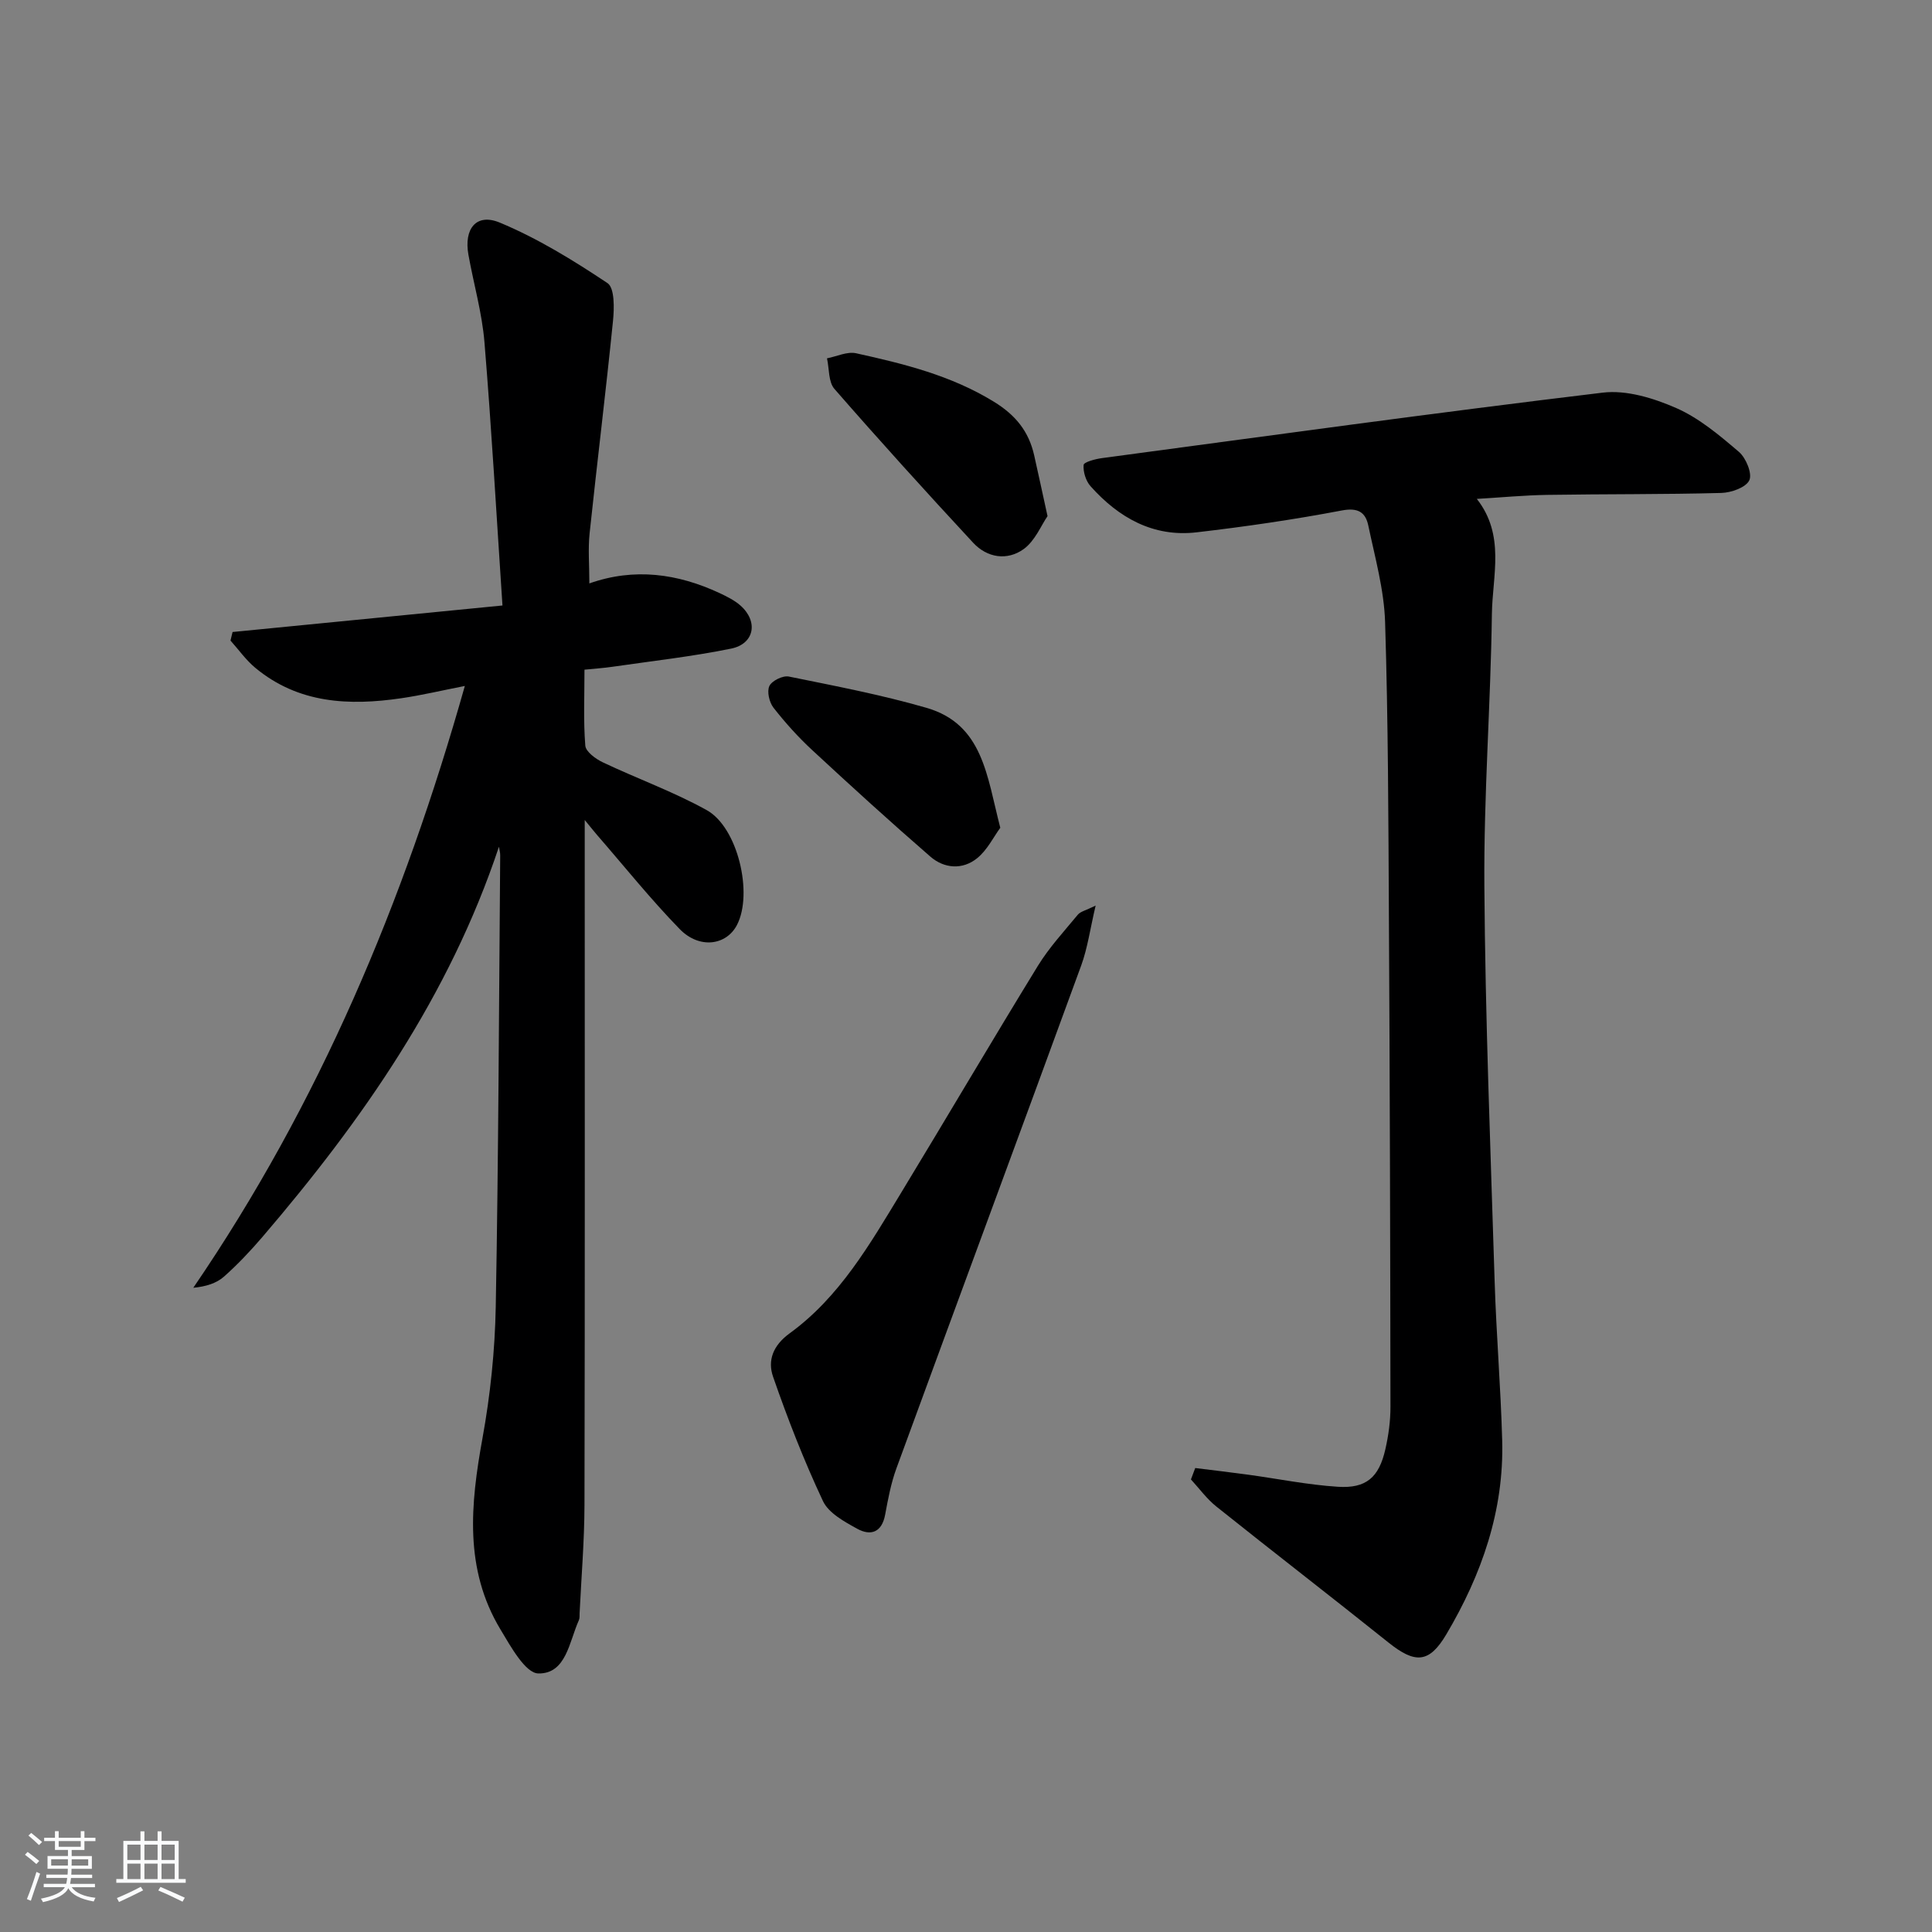
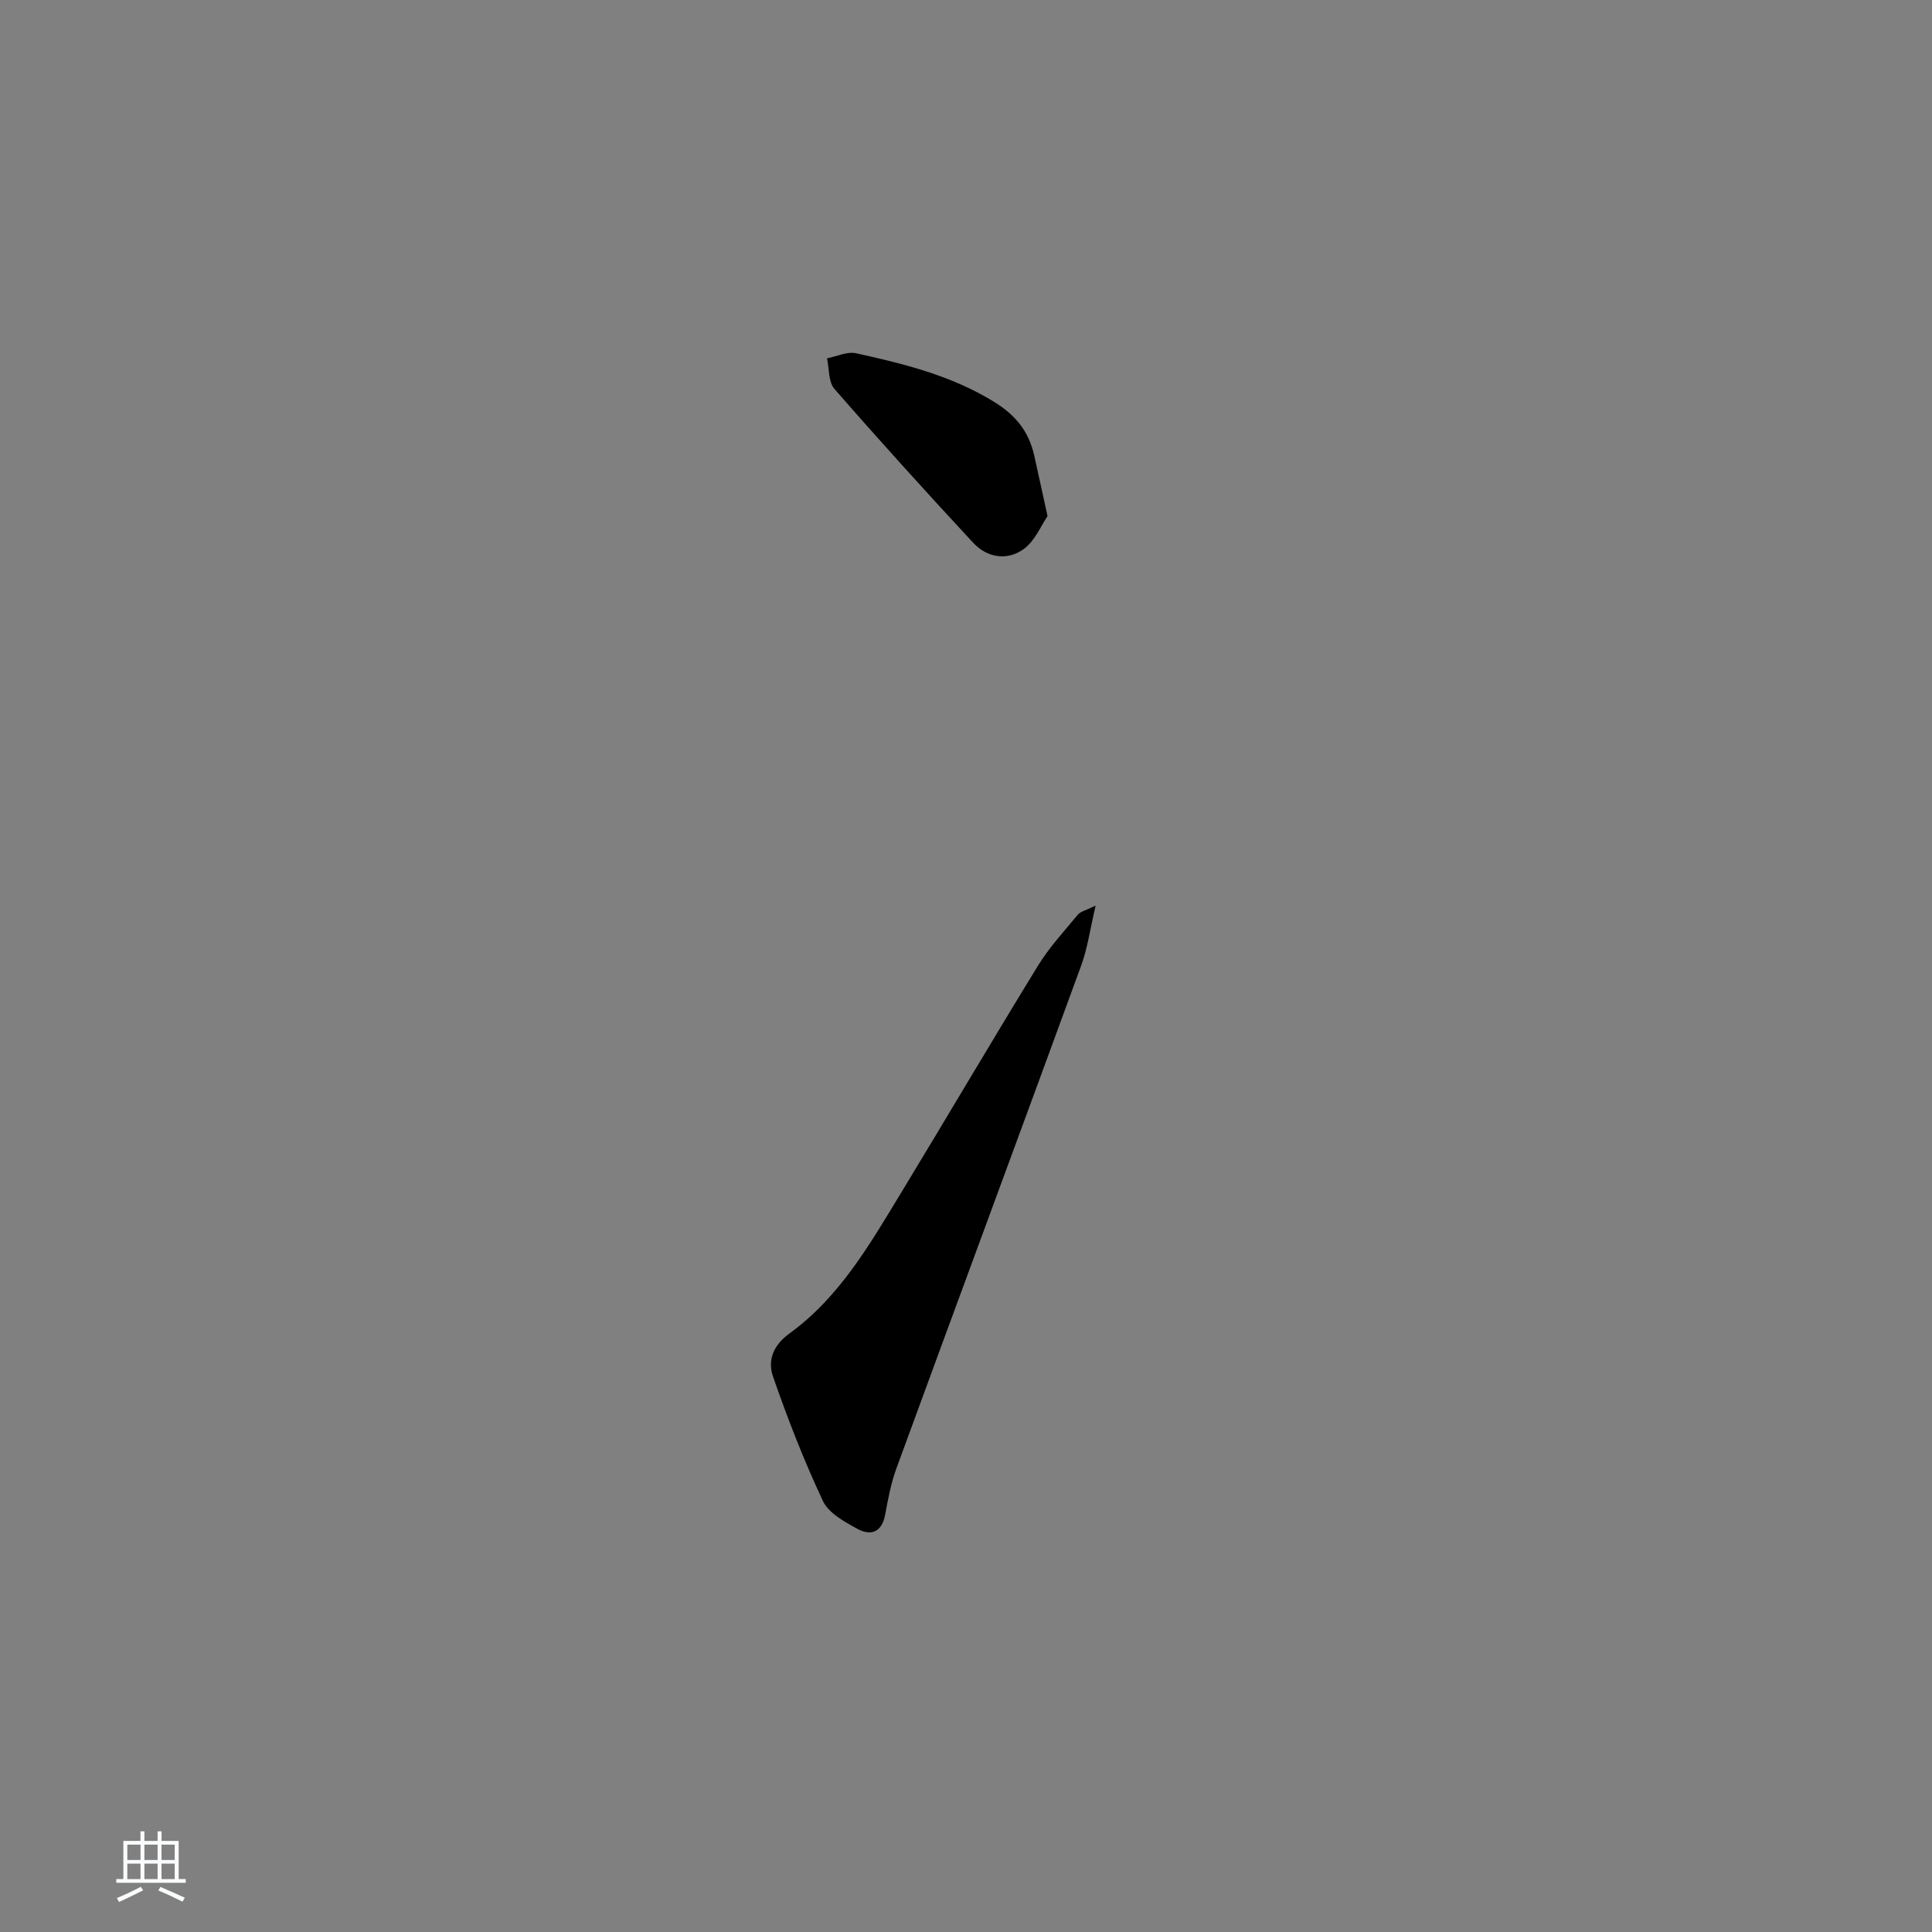
<svg xmlns="http://www.w3.org/2000/svg" enable-background="new 0 0 400 400" viewBox="0 0 400 400">
  <rect x="0" y="0" width="400" height="400" fill="#808080" stroke="none" />
-   <path d="m5.17 384 .55-.58c.85.61 1.65 1.24 2.4 1.87l-.59.64c-.83-.73-1.62-1.38-2.36-1.93m1.22 9.53-.82-.34c.71-1.76 1.37-3.64 1.98-5.63.24.13.5.25.76.36-.6 1.67-1.24 3.54-1.92 5.61m-.5-13.5.57-.54c.56.44 1.31 1.06 2.26 1.87l-.65.64c-.67-.66-1.4-1.32-2.18-1.97m3.25.46h2.24v-1.36h.77v1.36h4.57v-1.36h.76v1.36h2.28v.69h-2.28v1.84h-2.64v1.26h4.18v2.64h-4.21c0 .45-.02.86-.05 1.21h4.32v.69h-4.38c-.04.34-.1.75-.19 1.22h5.15v.69h-4.82c.87 1.19 2.51 1.92 4.93 2.19-.17.31-.3.57-.37.76-2.77-.49-4.52-1.41-5.26-2.76-.56 1.26-2.3 2.23-5.24 2.9-.12-.24-.26-.48-.43-.72 2.73-.55 4.38-1.34 4.96-2.38h-4.38v-.69h4.65c.1-.38.17-.79.21-1.22h-4.32v-.69h4.4c.03-.34.05-.75.05-1.21h-4.2v-2.64h4.23v-1.26h-2.69v-1.84h-2.24zm1.46 4.46v1.29h3.45c.01-.4.02-.57.01-.53v-.32-.45h-3.46zm1.55-2.59h4.57v-1.19h-4.57zm6.11 2.59h-3.42v.77c-.01.19-.01.37-.02.53h3.44z" fill="#fafbfc" />
  <path d="m32.63 379.16h.82v1.98h3.54v7.89h1.46v.78h-14.37v-.78h1.46v-7.89h3.54v-1.98h.82v1.98h2.73zm-3.49 11.48.5.73c-1.61.82-3.28 1.63-5 2.42-.13-.27-.28-.55-.44-.82 1.75-.73 3.4-1.5 4.94-2.33m-2.78-5.55h2.73v-3.18h-2.73zm0 3.95h2.73v-3.2h-2.73zm3.54-3.95h2.73v-3.18h-2.73zm0 3.95h2.73v-3.2h-2.73zm7.89 4.68c-1.84-.92-3.51-1.7-5.02-2.32l.45-.73c1.89.8 3.57 1.55 5.04 2.23zm-1.62-11.81h-2.73v3.18h2.73zm-2.73 7.13h2.73v-3.2h-2.73z" fill="#fafbfc" />
  <g fill="#000001">
-     <path d="m103.3 175.31c-10.27 30.85-28.28 56.62-48.96 80.78-2.49 2.9-5.13 5.71-7.99 8.24-1.55 1.36-3.7 2.04-6.33 2.29 26.07-38.16 43.56-79.79 56.22-124.6-4.85.95-8.97 1.93-13.14 2.54-10.82 1.59-21.31 1.12-30.24-6.29-1.94-1.61-3.44-3.75-5.14-5.65.14-.59.29-1.18.43-1.77 18.15-1.78 36.31-3.57 55.88-5.49-1.25-18.8-2.26-36.68-3.73-54.53-.5-6.08-2.24-12.06-3.32-18.1-.96-5.37 1.63-8.66 6.48-6.65 7.84 3.26 15.23 7.81 22.32 12.54 1.49 1 1.4 5.22 1.13 7.86-1.48 14.67-3.29 29.3-4.84 43.96-.34 3.24-.05 6.54-.05 10.35 9.3-3.29 18.29-2.05 27 2.02 1.49.7 3.03 1.47 4.25 2.53 3.77 3.3 2.96 7.96-1.91 8.95-8.11 1.65-16.37 2.57-24.57 3.76-1.78.26-3.58.38-5.78.6 0 5.48-.24 10.63.17 15.72.1 1.27 2.15 2.76 3.62 3.46 7.14 3.39 14.64 6.08 21.52 9.9 6.46 3.59 9.62 17.28 6.27 23.76-2.2 4.26-7.8 5.04-11.86.87-6.02-6.18-11.43-12.95-17.1-19.47-.53-.61-1.04-1.26-2.57-3.12v6.35c0 45.15.05 90.3-.05 135.45-.02 7.47-.65 14.95-1.01 22.42-.02.5.04 1.05-.16 1.48-2 4.42-2.61 11.1-8.38 11-2.69-.05-5.73-5.59-7.84-9.1-7.55-12.53-6.21-25.92-3.73-39.59 1.63-8.96 2.58-18.14 2.75-27.24.57-31.13.66-62.27.92-93.41.02-.61-.17-1.21-.26-1.82z" />
-     <path d="m247.46 303.94c3.61.45 7.22.87 10.82 1.36 6.24.85 12.45 2.12 18.71 2.52 5.88.38 8.51-1.95 9.83-7.75.66-2.89 1.07-5.9 1.06-8.86-.04-33.66-.13-67.32-.32-100.98-.11-20.48-.15-40.97-.79-61.43-.21-6.7-2.09-13.37-3.48-20-.57-2.72-2.11-3.76-5.49-3.11-9.94 1.89-19.98 3.35-30.03 4.52-9 1.05-16.16-3.02-21.99-9.55-.97-1.09-1.55-2.97-1.43-4.4.05-.59 2.42-1.23 3.79-1.41 34.55-4.63 69.09-9.41 103.7-13.56 4.91-.59 10.52 1.14 15.2 3.19 4.76 2.09 8.97 5.65 12.99 9.08 1.46 1.25 2.79 4.49 2.15 5.87-.7 1.5-3.76 2.58-5.82 2.63-11.99.32-23.99.21-35.98.4-4.76.07-9.51.53-14.62.83 5.92 7.53 3.23 15.91 3.12 23.81-.25 18.79-1.7 37.58-1.56 56.36.19 27.29 1.28 54.57 2.13 81.85.34 10.96 1.26 21.9 1.56 32.86.41 14.57-4.24 27.83-11.56 40.2-3.55 5.99-6.44 6.13-11.98 1.7-11.82-9.46-23.81-18.71-35.64-28.16-1.98-1.58-3.52-3.72-5.26-5.61.3-.8.6-1.58.89-2.36z" />
    <path d="m226.84 187.49c-1.14 4.84-1.66 8.75-2.98 12.38-12.69 34.73-25.55 69.4-38.26 104.12-1.13 3.08-1.74 6.37-2.34 9.61-.68 3.67-2.98 4.45-5.77 2.92-2.67-1.47-5.94-3.25-7.11-5.75-3.93-8.36-7.3-17.02-10.33-25.75-1.15-3.32-.04-6.44 3.44-8.97 10.34-7.51 16.61-18.45 23.09-29.12 9.48-15.62 18.74-31.38 28.3-46.96 2.33-3.79 5.41-7.13 8.26-10.58.54-.67 1.64-.88 3.7-1.9z" />
    <path d="m216.88 106.86c-1.33 1.92-2.59 5.13-4.94 6.82-3.4 2.45-7.55 1.83-10.47-1.32-9.72-10.48-19.32-21.07-28.71-31.84-1.27-1.45-1.06-4.19-1.54-6.33 2.02-.39 4.19-1.46 6.03-1.05 9.88 2.18 19.65 4.58 28.52 10.03 4.51 2.77 7.22 6.14 8.34 11.08.84 3.71 1.63 7.43 2.77 12.61z" />
-     <path d="m207.1 171.38c-1.4 1.91-2.69 4.6-4.79 6.3-3.02 2.45-6.81 2.17-9.69-.33-8.28-7.18-16.38-14.56-24.42-22.01-2.92-2.7-5.61-5.69-8.06-8.82-.87-1.12-1.39-3.35-.85-4.49.52-1.09 2.79-2.21 4.02-1.96 9.54 1.94 19.14 3.77 28.48 6.47 11.77 3.39 12.52 14.15 15.31 24.84z" />
  </g>
</svg>